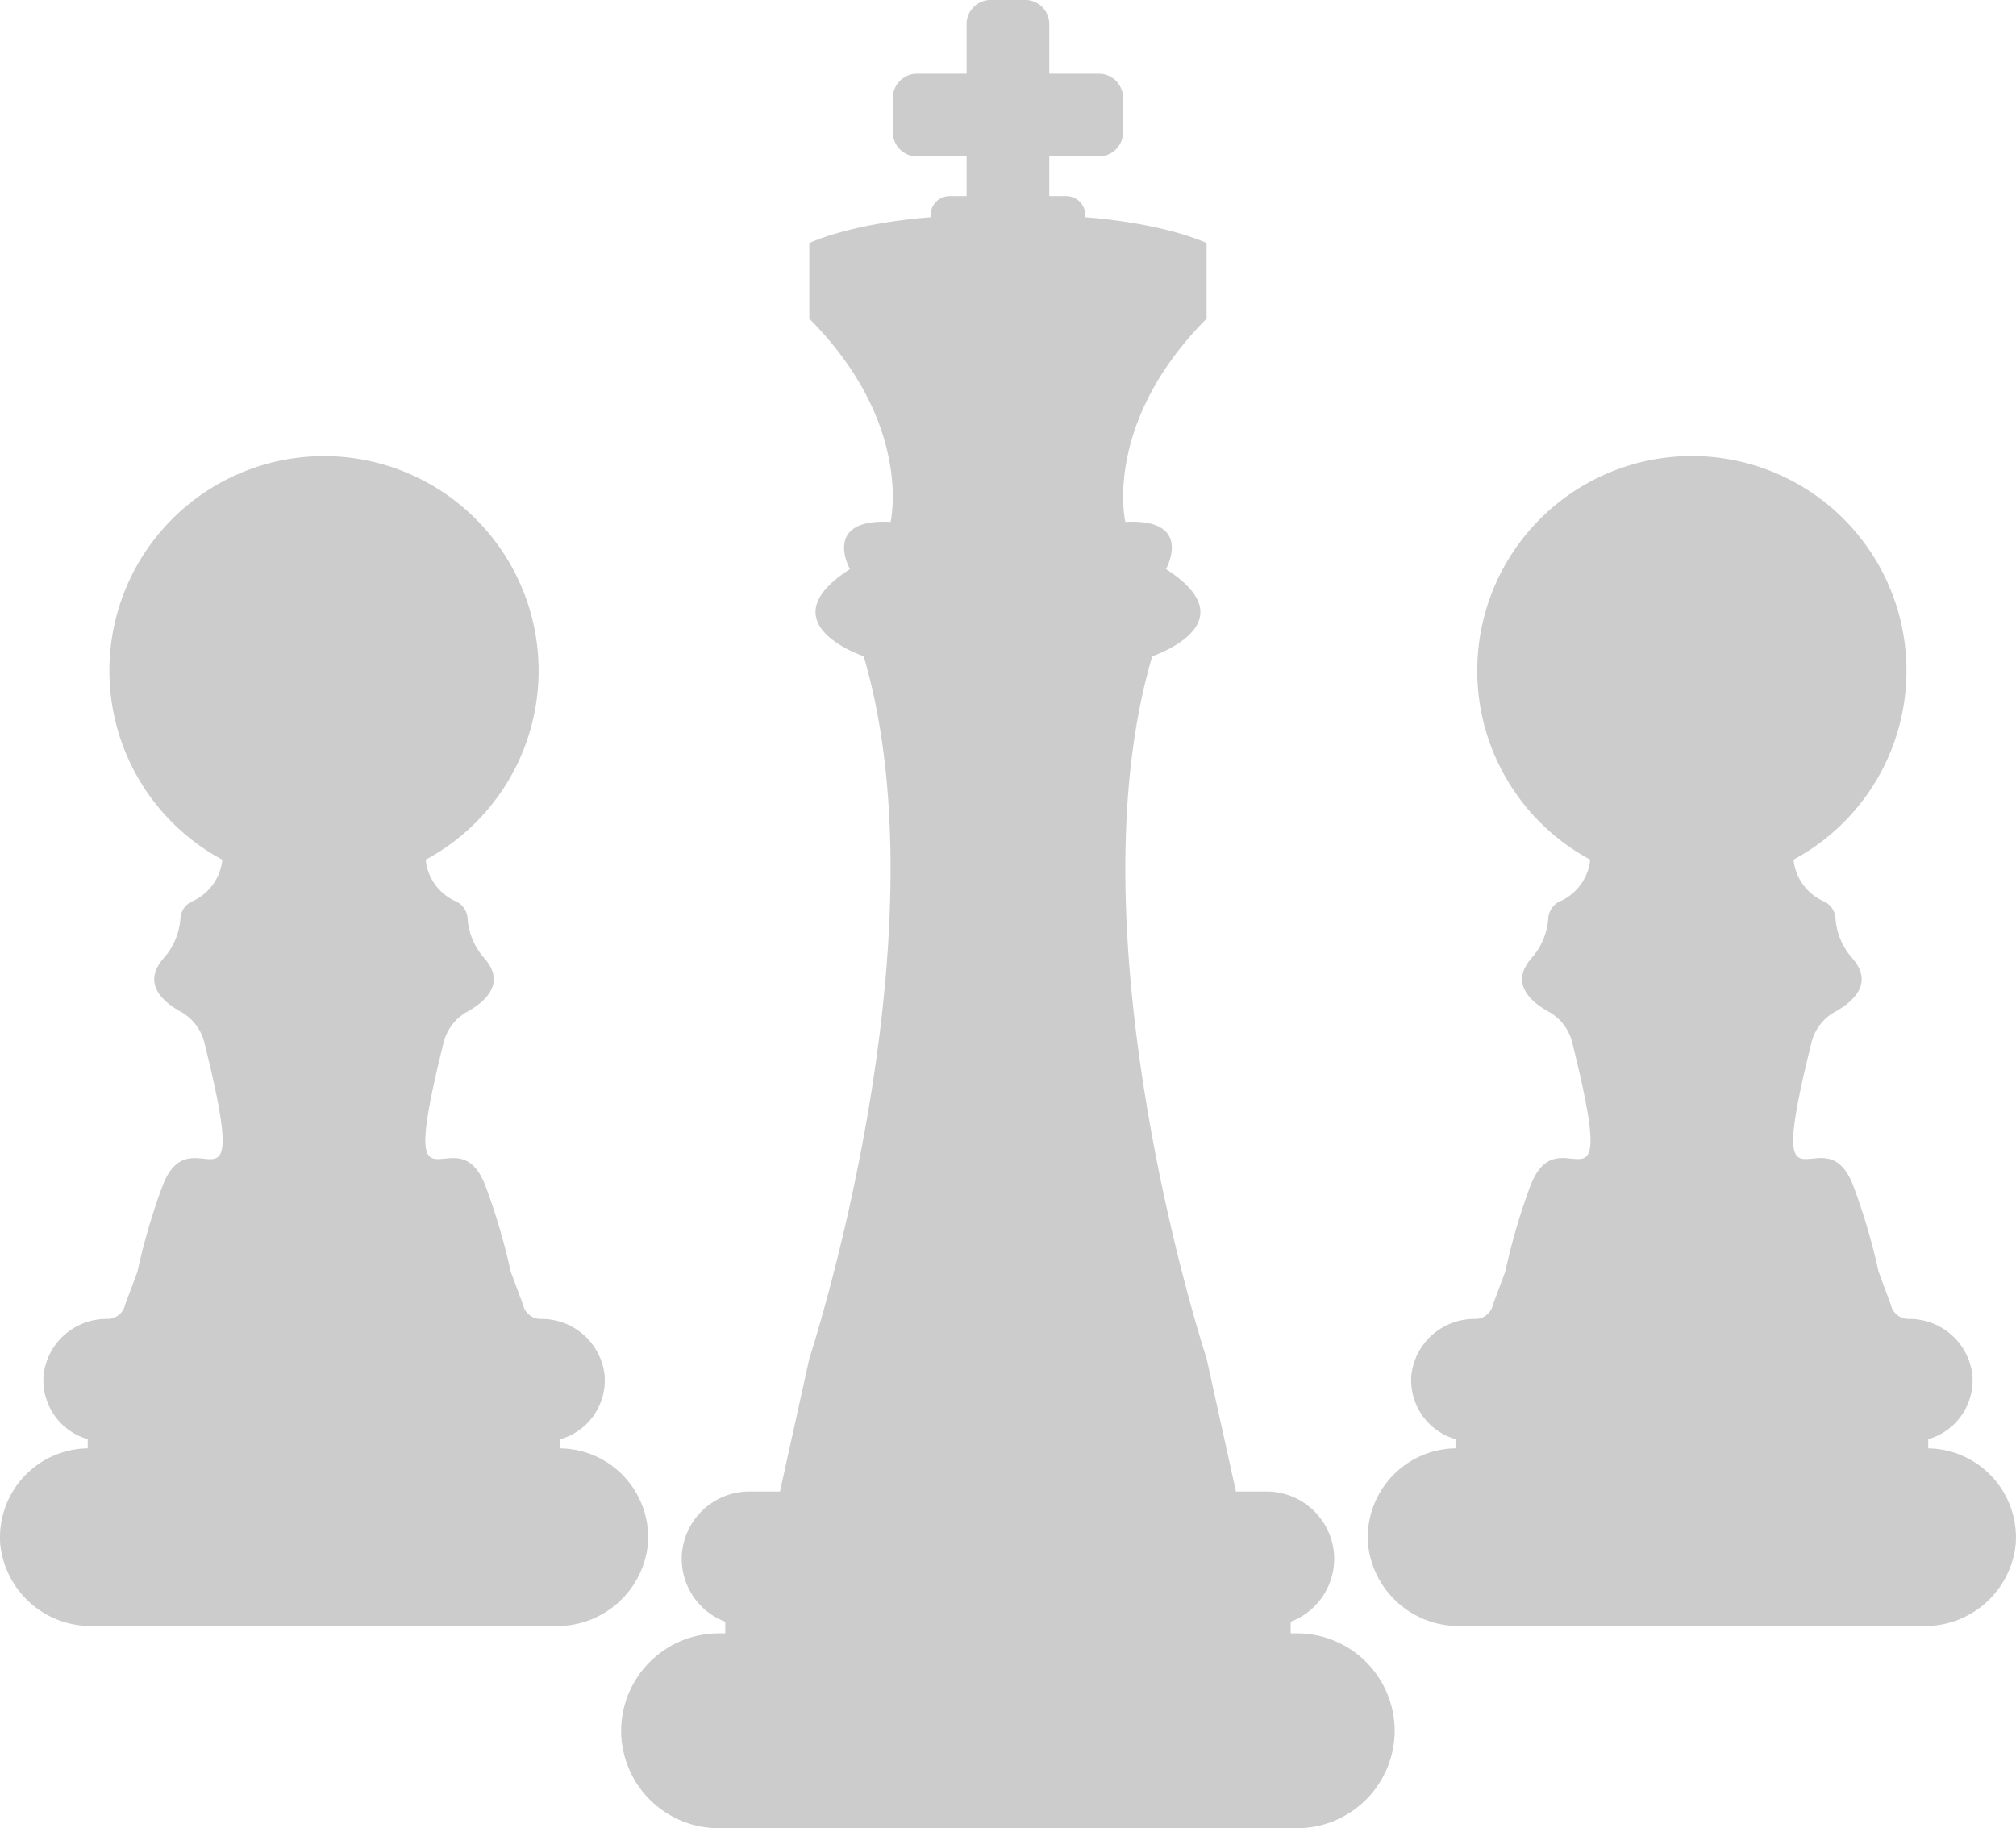
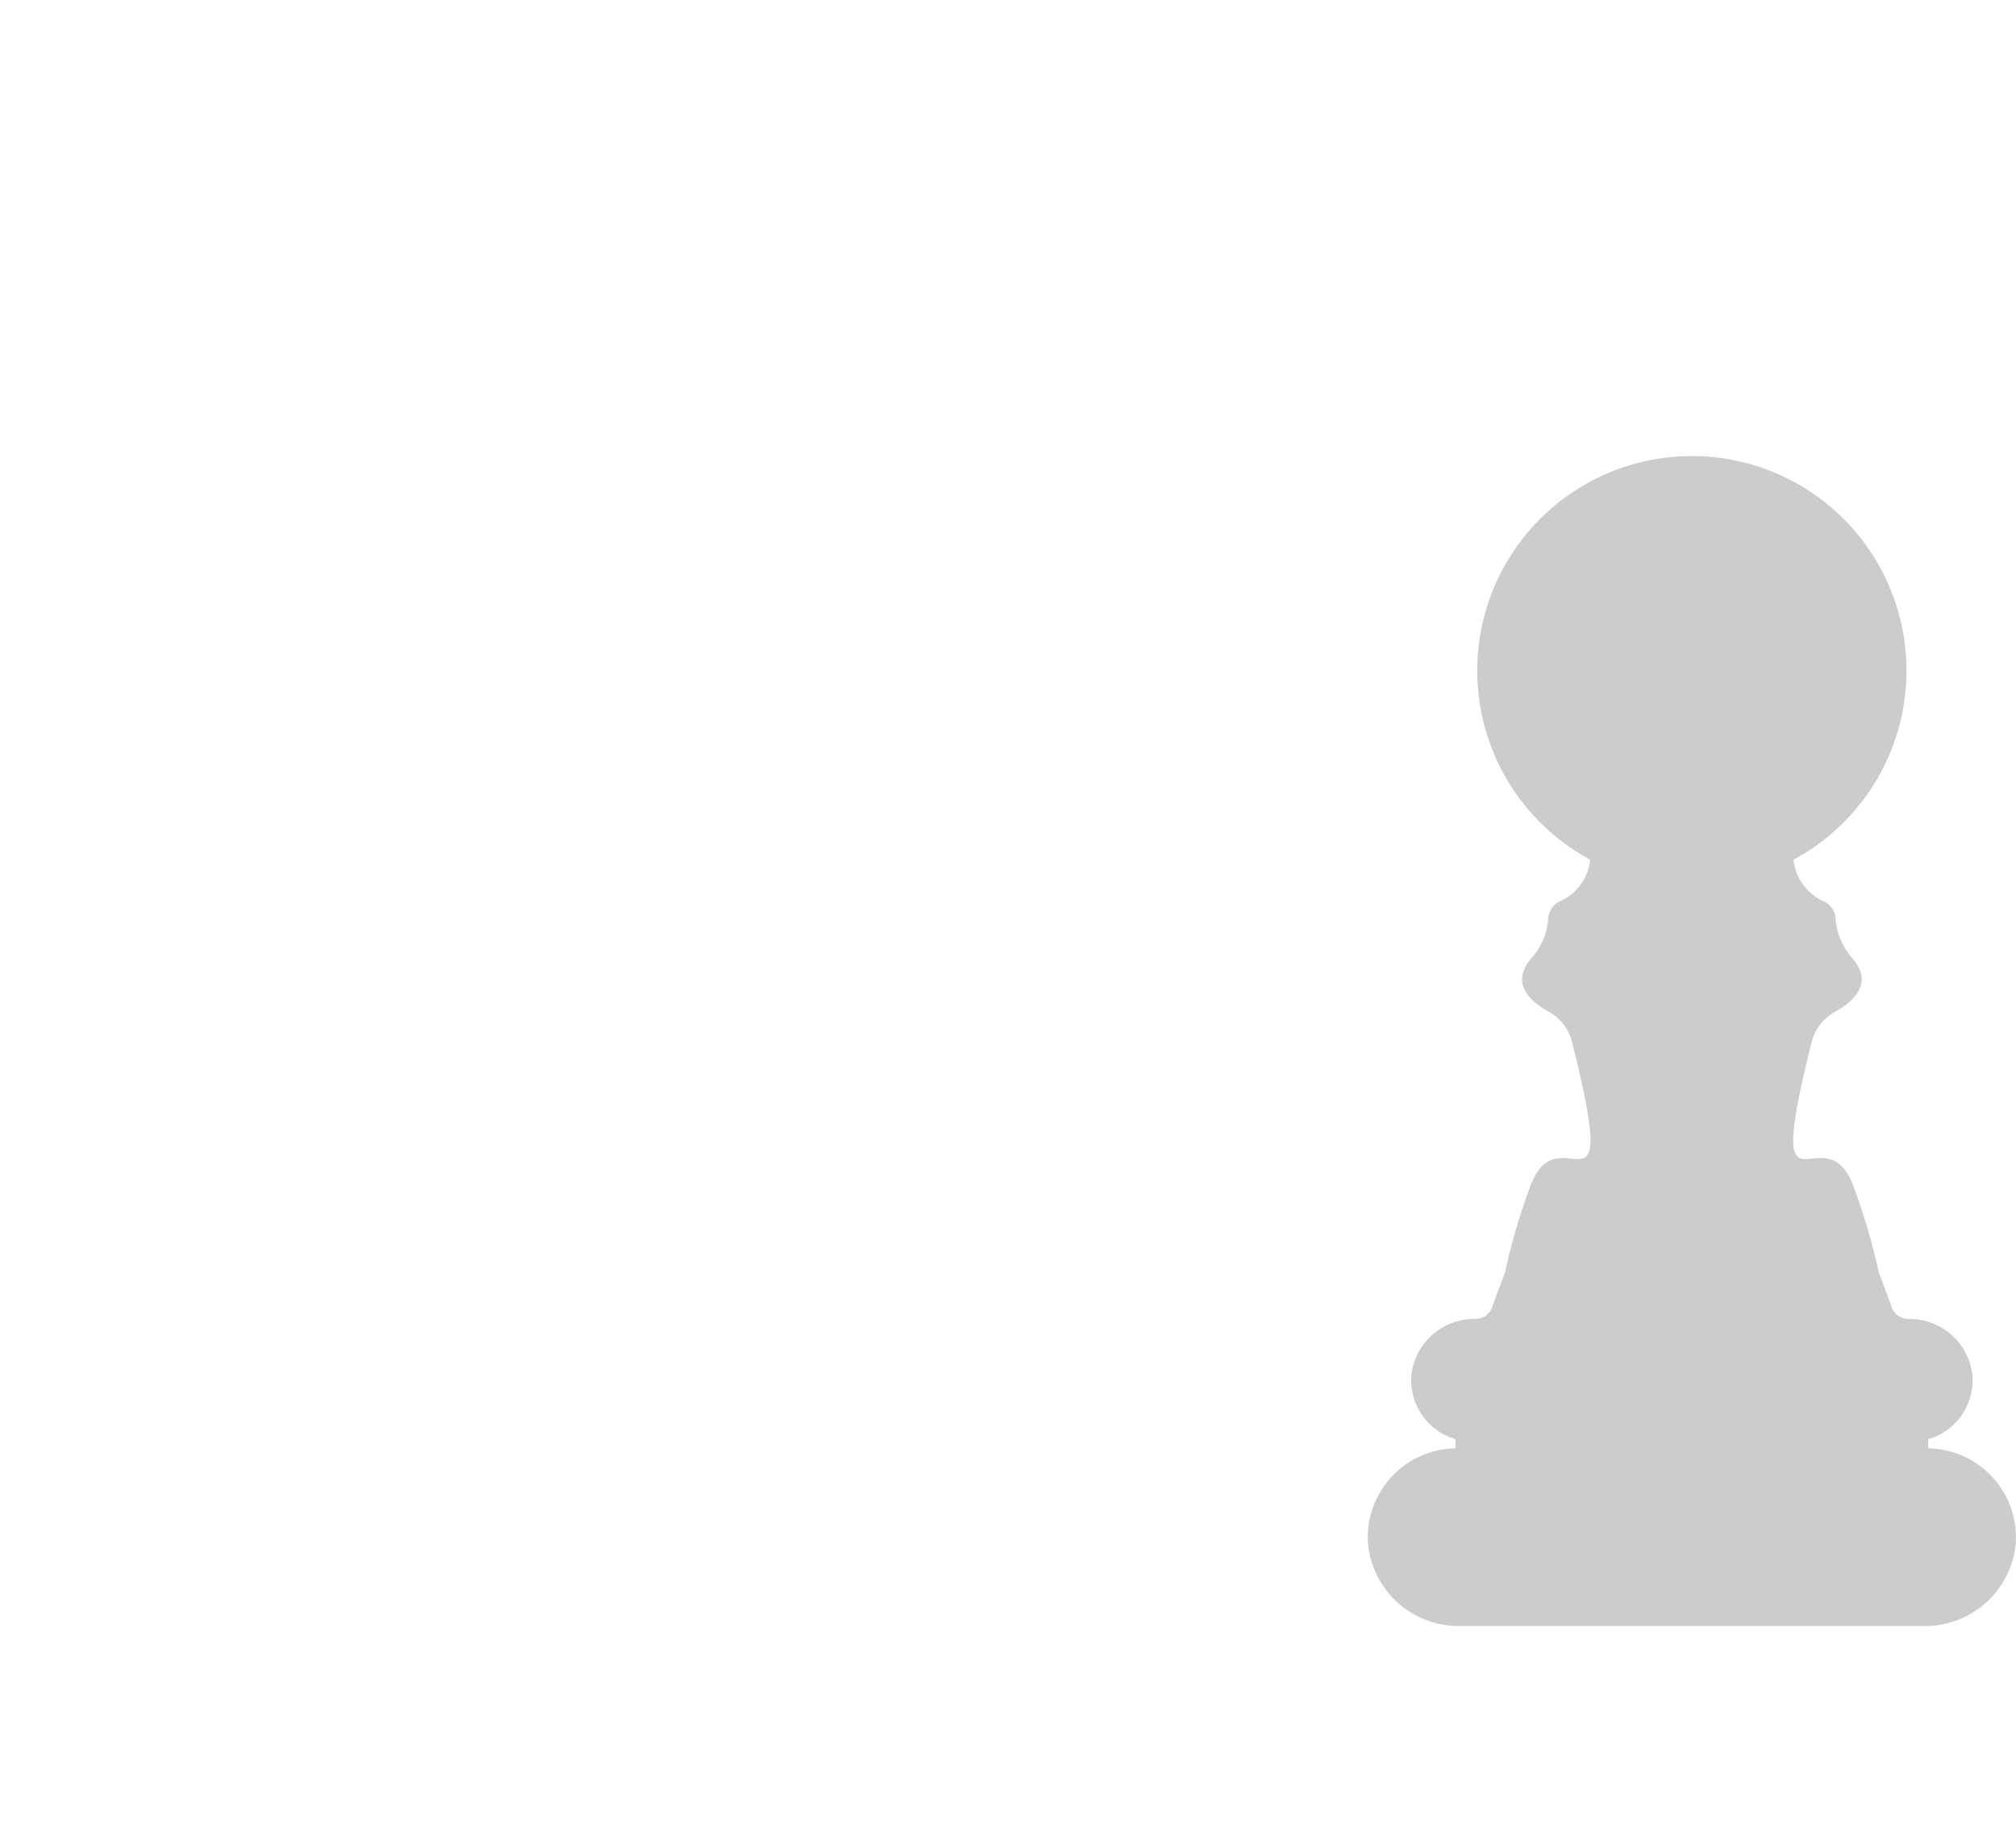
<svg xmlns="http://www.w3.org/2000/svg" width="137.464" height="124.668" viewBox="0 0 137.464 124.668">
  <g id="Сгруппировать_2370" data-name="Сгруппировать 2370" transform="translate(0)">
-     <path id="Контур_5056" data-name="Контур 5056" d="M-919.865,1830.045v-.624a4.188,4.188,0,0,0,3.007-4.407,4.317,4.317,0,0,0-4.354-3.793,1.226,1.226,0,0,1-1.2-.962l-.842-2.257a43.166,43.166,0,0,0-1.709-5.813c-1.994-5.336-6.206,3.593-2.871-9.8a3.306,3.306,0,0,1,1.6-2.11c1.211-.667,2.718-1.944,1.143-3.7a4.54,4.54,0,0,1-1.106-2.676,1.369,1.369,0,0,0-.877-1.192,3.491,3.491,0,0,1-1.98-2.806,14.629,14.629,0,0,0,7.7-12.888,14.634,14.634,0,0,0-14.634-14.634,14.634,14.634,0,0,0-14.633,14.634,14.629,14.629,0,0,0,7.7,12.888,3.491,3.491,0,0,1-1.98,2.806,1.369,1.369,0,0,0-.878,1.192,4.539,4.539,0,0,1-1.106,2.676c-1.575,1.757-.068,3.034,1.143,3.7a3.307,3.307,0,0,1,1.6,2.11c3.335,13.4-.877,4.469-2.871,9.8A43.111,43.111,0,0,0-948.71,1818l-.842,2.257a1.227,1.227,0,0,1-1.2.962,4.317,4.317,0,0,0-4.354,3.793,4.188,4.188,0,0,0,3.007,4.407v.624a6.075,6.075,0,0,0-5.966,6.516,6.211,6.211,0,0,0,6.266,5.6h31.633a6.212,6.212,0,0,0,6.266-5.6A6.075,6.075,0,0,0-919.865,1830.045Z" transform="translate(958.08 -1731.28)" fill="#ccc" />
    <path id="Контур_5057" data-name="Контур 5057" d="M-722.815,1830.045v-.624a4.188,4.188,0,0,0,3.007-4.407,4.317,4.317,0,0,0-4.354-3.793,1.226,1.226,0,0,1-1.2-.962L-726.2,1818a43.167,43.167,0,0,0-1.709-5.813c-1.994-5.336-6.206,3.593-2.871-9.8a3.306,3.306,0,0,1,1.605-2.11c1.211-.667,2.718-1.944,1.143-3.7a4.539,4.539,0,0,1-1.106-2.676,1.369,1.369,0,0,0-.878-1.192A3.491,3.491,0,0,1-732,1789.9a14.629,14.629,0,0,0,7.7-12.888,14.634,14.634,0,0,0-14.634-14.634,14.634,14.634,0,0,0-14.633,14.634,14.629,14.629,0,0,0,7.7,12.888,3.491,3.491,0,0,1-1.98,2.806,1.369,1.369,0,0,0-.878,1.192,4.539,4.539,0,0,1-1.106,2.676c-1.575,1.757-.069,3.034,1.143,3.7a3.306,3.306,0,0,1,1.6,2.11c3.335,13.4-.877,4.469-2.871,9.8A43.085,43.085,0,0,0-751.66,1818l-.842,2.257a1.227,1.227,0,0,1-1.2.962,4.317,4.317,0,0,0-4.354,3.793,4.188,4.188,0,0,0,3.007,4.407v.624a6.075,6.075,0,0,0-5.967,6.516,6.211,6.211,0,0,0,6.266,5.6h31.633a6.212,6.212,0,0,0,6.266-5.6A6.075,6.075,0,0,0-722.815,1830.045Z" transform="translate(854.296 -1731.28)" fill="#ccc" />
-     <path id="Контур_5058" data-name="Контур 5058" d="M-822.484,1808.054h-.455v-.788a4.6,4.6,0,0,0,2.969-4.284,4.611,4.611,0,0,0-4.6-4.6h-2.1l-2-9.065s-9.407-28.589-3.706-47.894c0,0,6.717-2.227.935-5.94,0,0,1.952-3.465-2.77-3.218,0,0-1.586-6.682,5.54-13.86v-5.154s-2.654-1.314-8.291-1.766a1.237,1.237,0,0,0,.016-.152,1.287,1.287,0,0,0-1.284-1.284h-1.166v-2.708h3.377a1.652,1.652,0,0,0,1.652-1.652v-2.336a1.652,1.652,0,0,0-1.652-1.652h-3.377v-3.377a1.652,1.652,0,0,0-1.652-1.652h-2.336a1.652,1.652,0,0,0-1.652,1.652v3.377h-3.377a1.652,1.652,0,0,0-1.652,1.652v2.336a1.652,1.652,0,0,0,1.652,1.652h3.377v2.708H-846.2a1.287,1.287,0,0,0-1.284,1.284,1.225,1.225,0,0,0,.016.152c-5.637.452-8.291,1.766-8.291,1.766v5.154c7.126,7.178,5.54,13.86,5.54,13.86-4.721-.248-2.77,3.218-2.77,3.218-5.781,3.712.935,5.94.935,5.94,5.7,19.3-3.706,47.894-3.706,47.894l-2,9.065h-2.1a4.611,4.611,0,0,0-4.6,4.6,4.6,4.6,0,0,0,2.969,4.284v.788h-.455a6.665,6.665,0,0,0-6.645,6.645,6.665,6.665,0,0,0,6.645,6.645h39.456a6.665,6.665,0,0,0,6.645-6.645A6.664,6.664,0,0,0-822.484,1808.054Z" transform="translate(910.944 -1696.675)" fill="#ccc" />
  </g>
</svg>